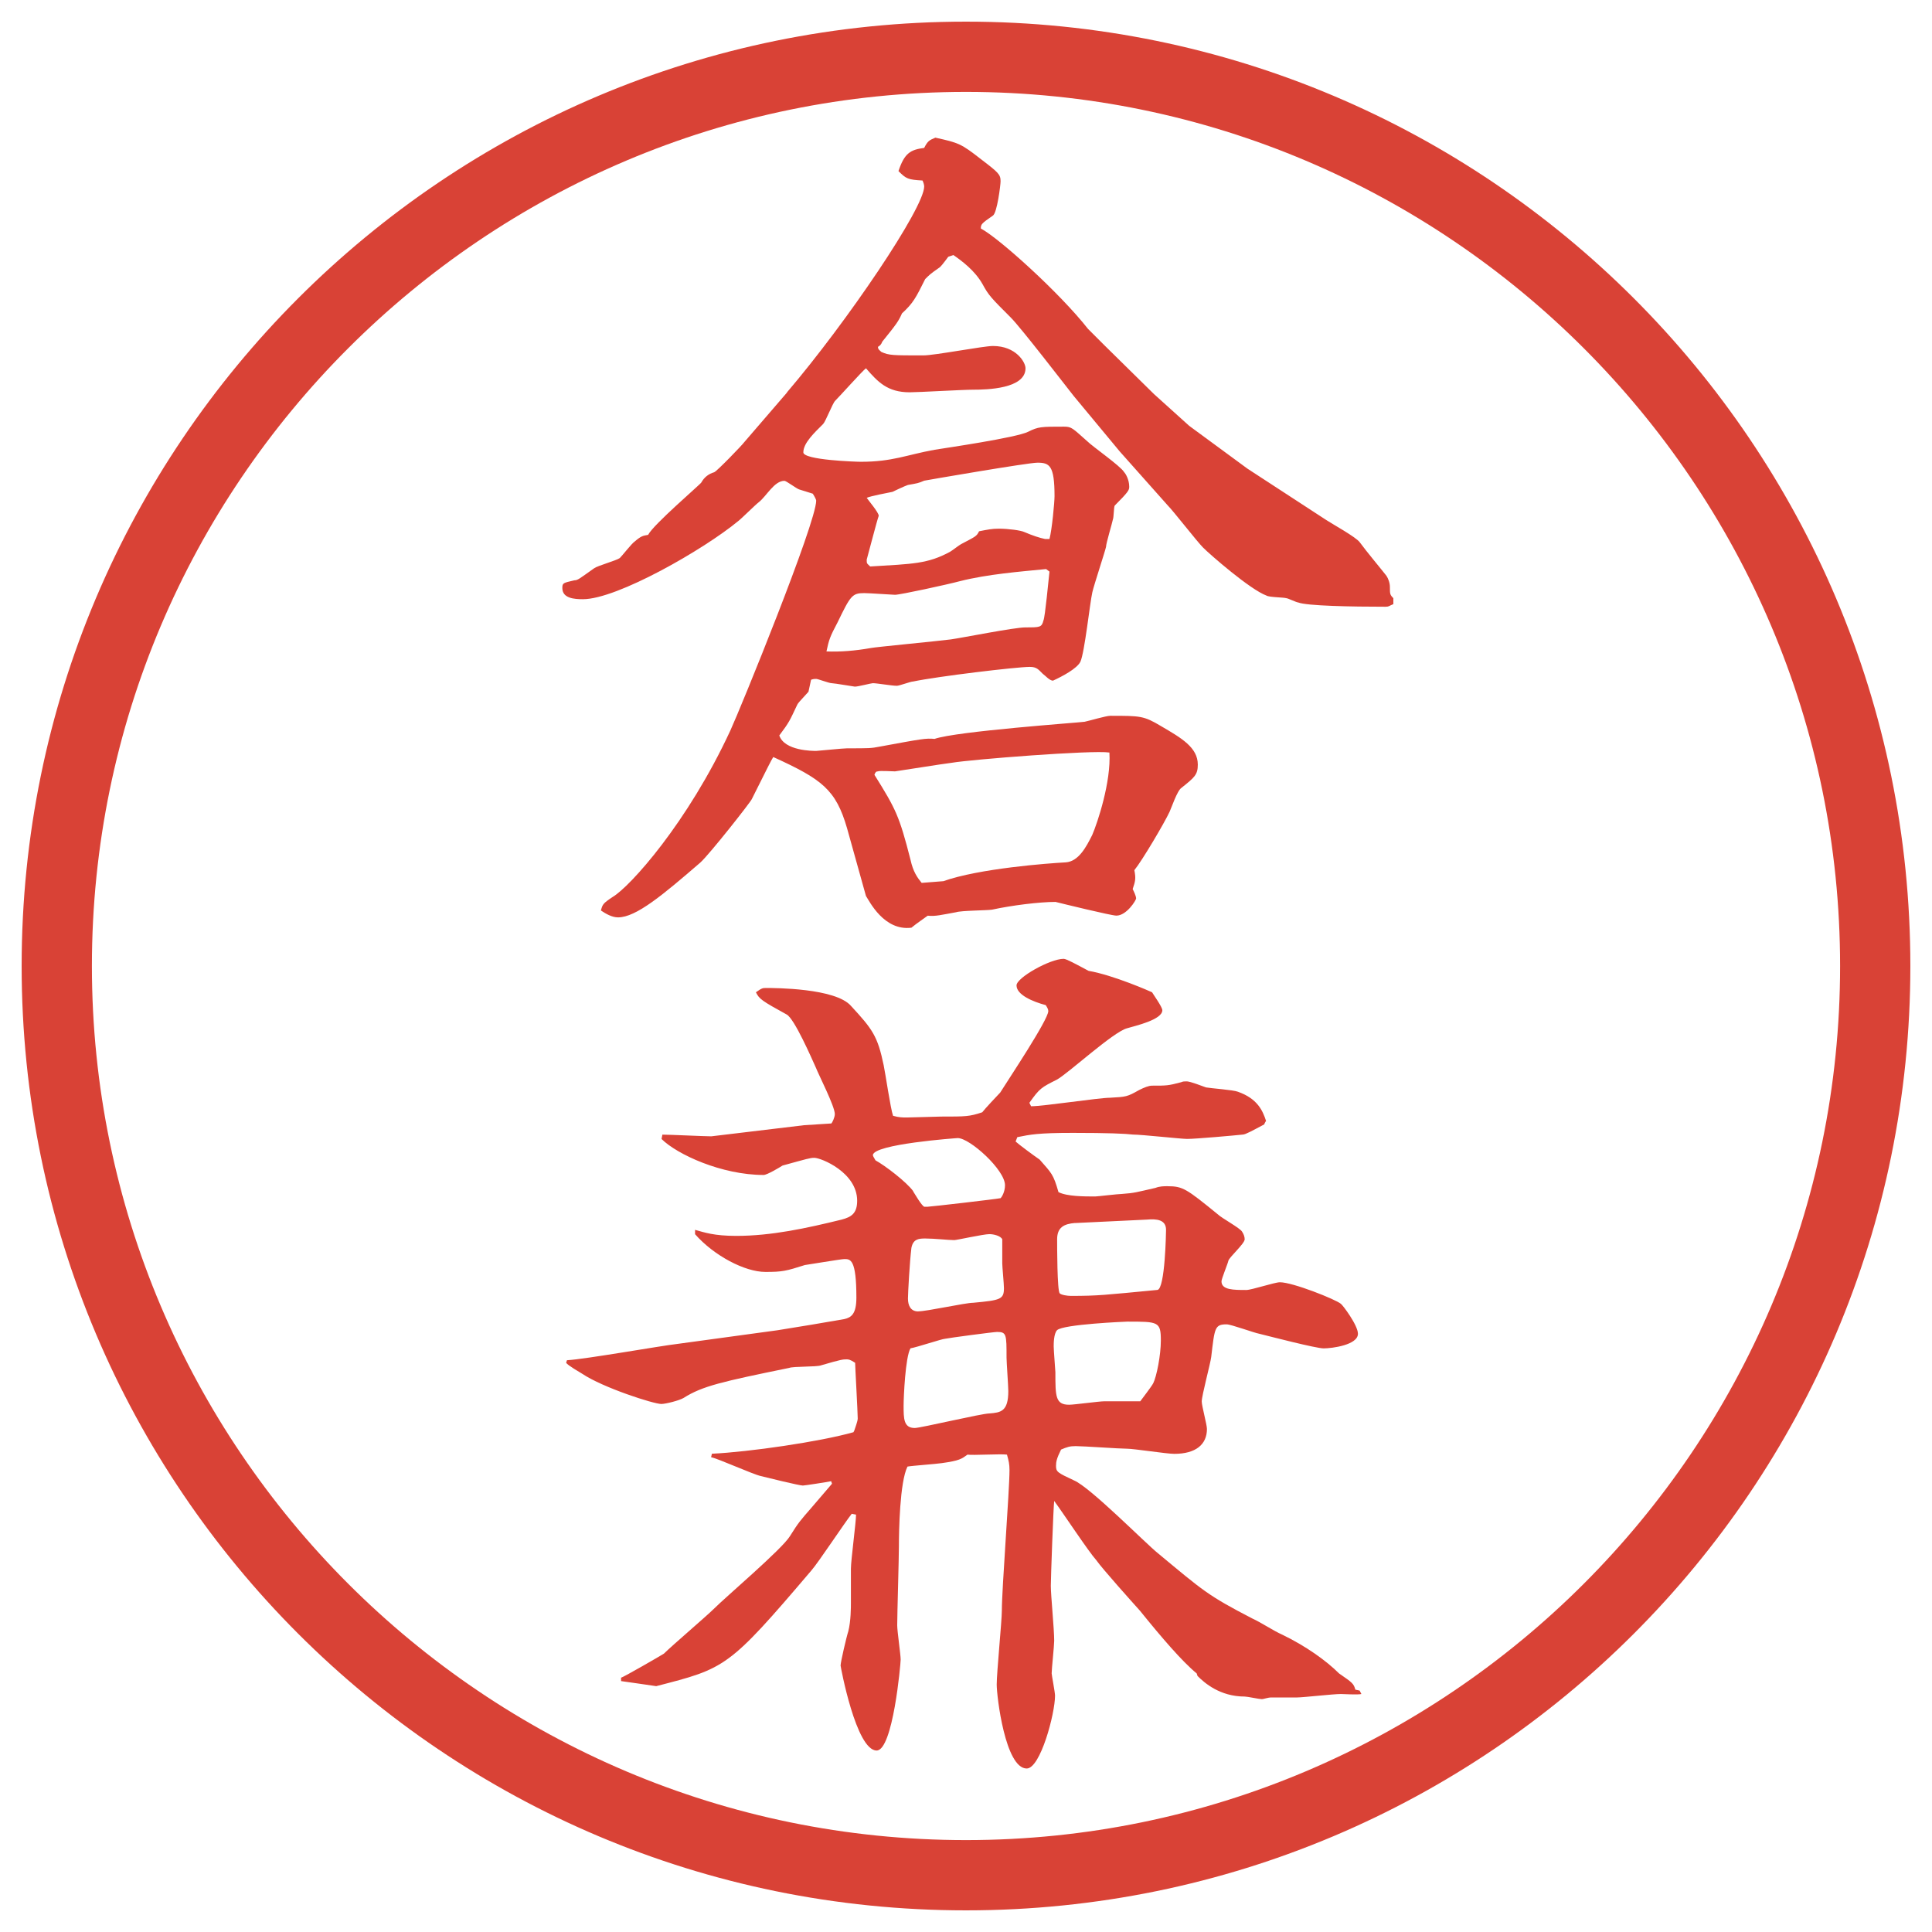
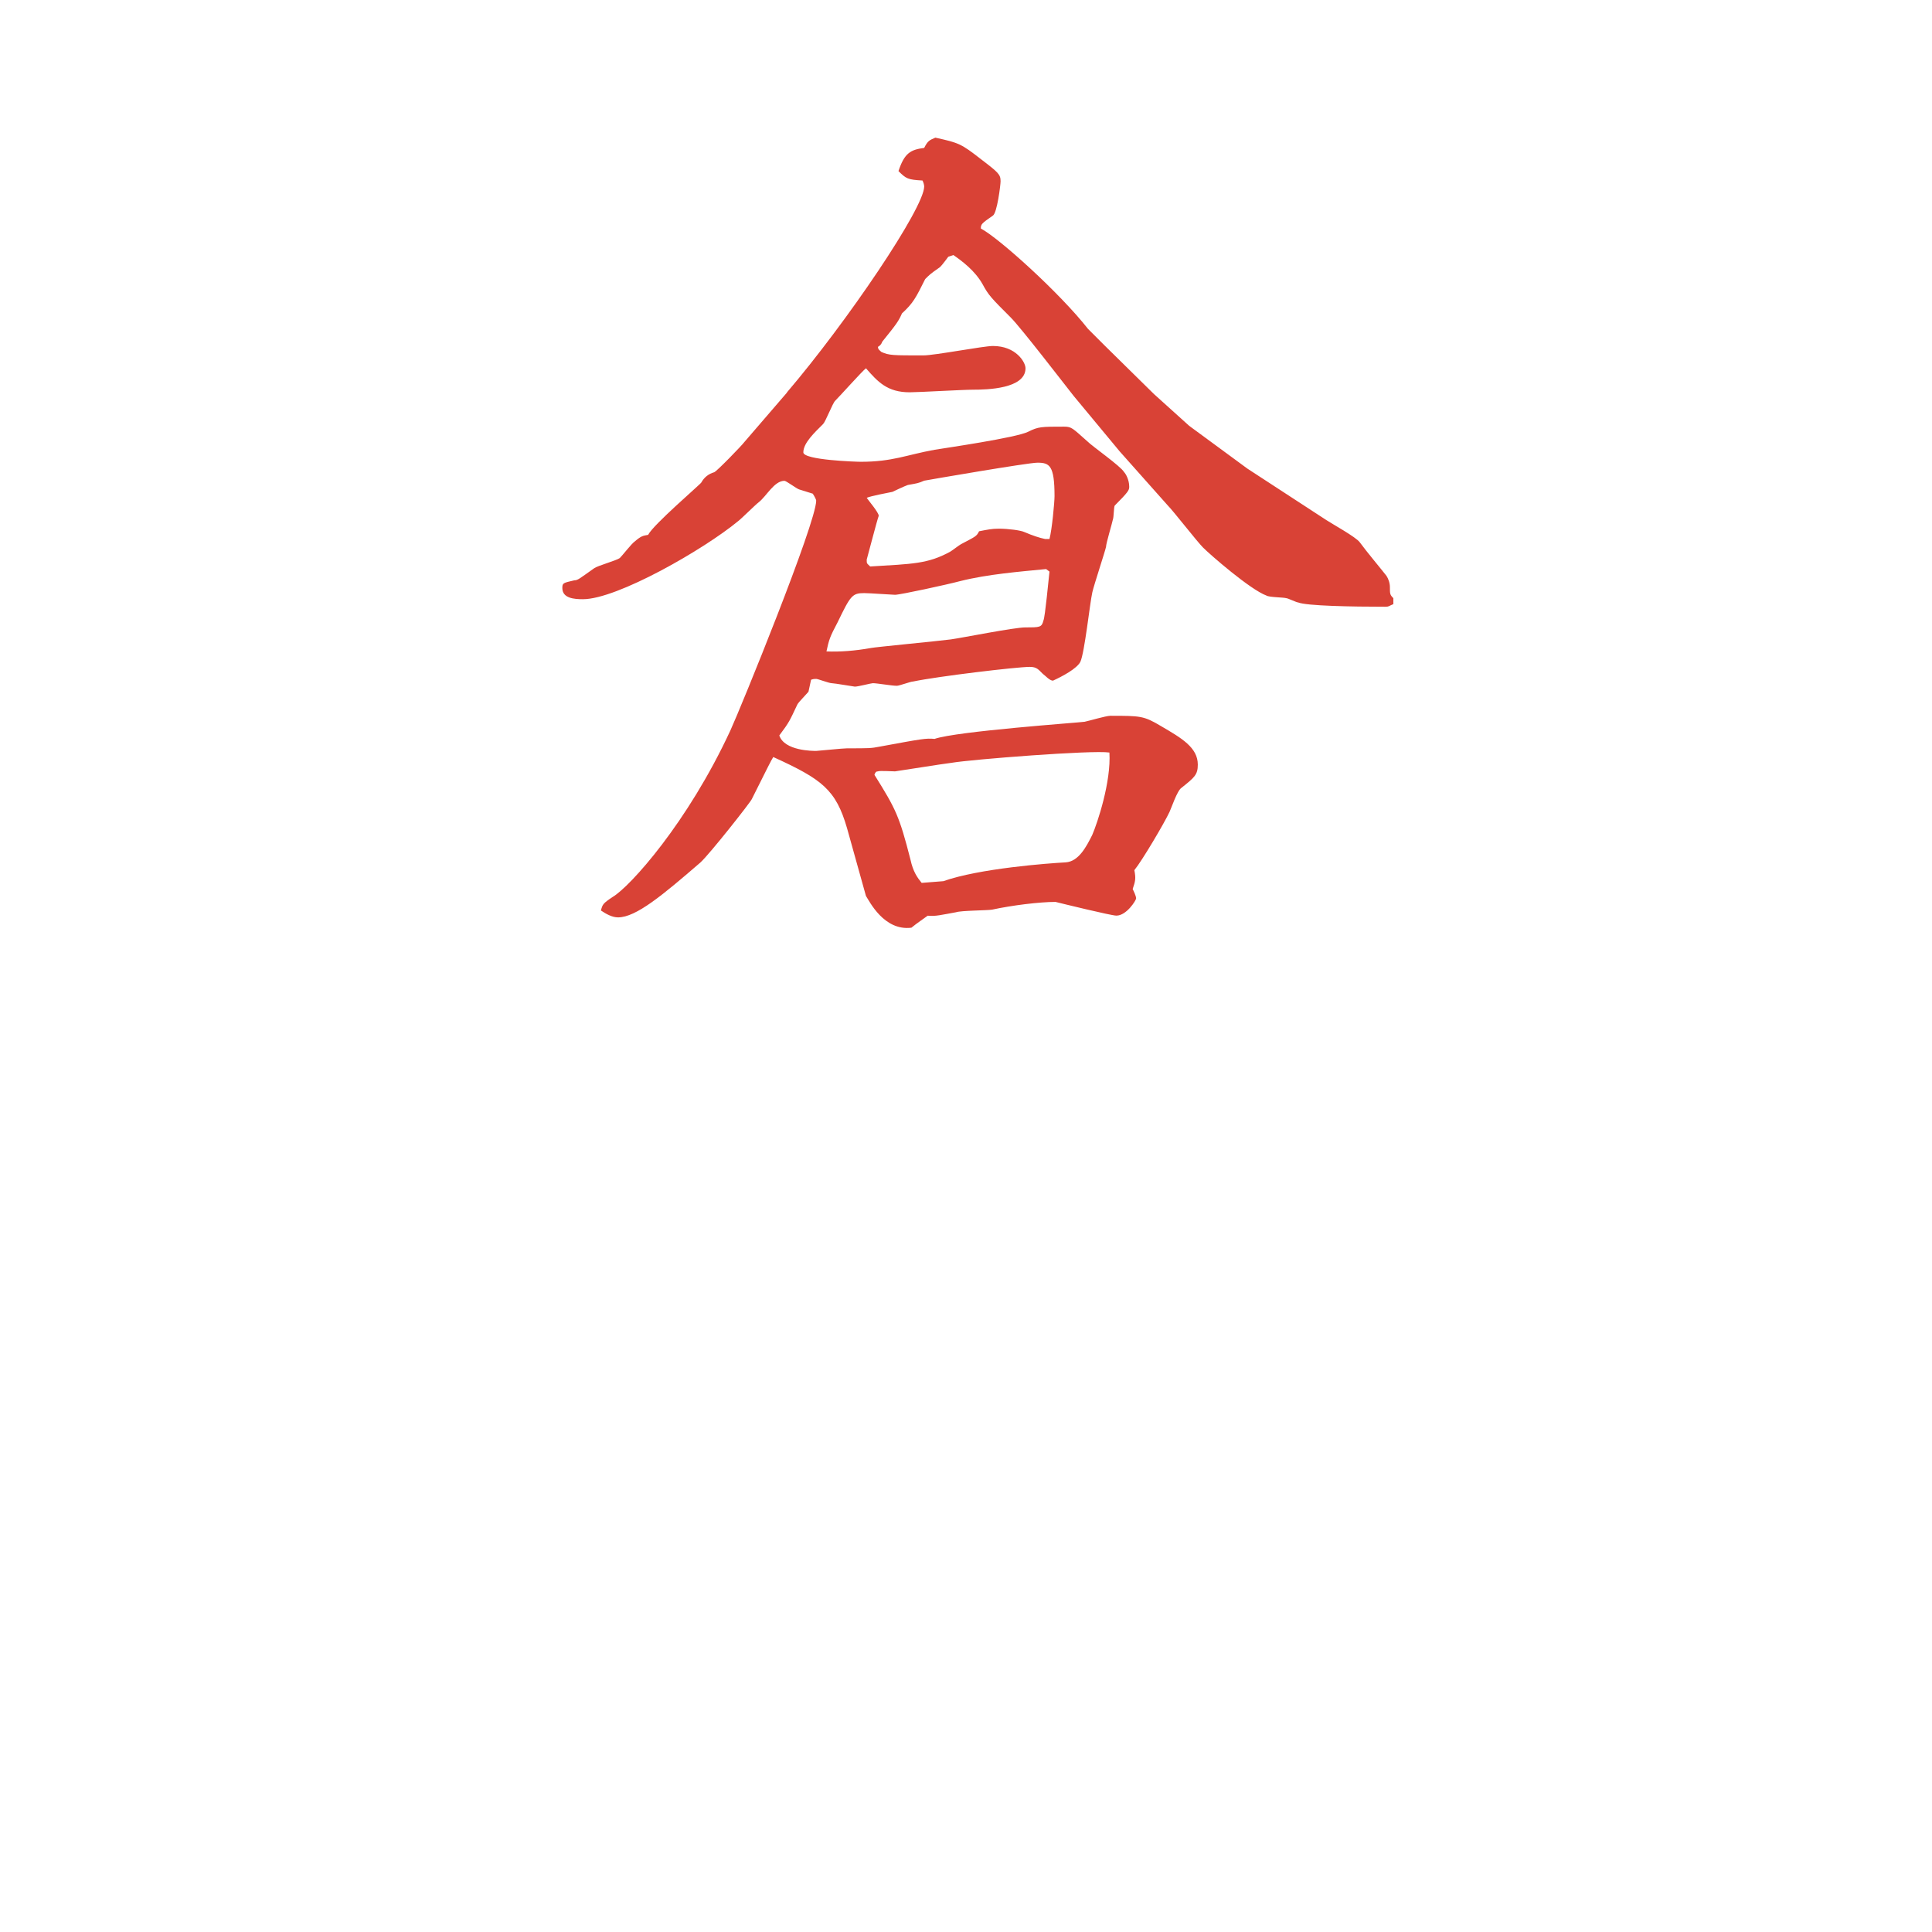
<svg xmlns="http://www.w3.org/2000/svg" version="1.1" viewBox="0 0 27.496 27.496">
  <g>
    <g id="_レイヤー_1" data-name="レイヤー_1">
      <g id="_楕円形_1" data-name="楕円形_1">
-         <path d="M13.748,1.308c6.859,0,12.44,5.581,12.44,12.44s-5.581,12.44-12.44,12.44S1.308,20.607,1.308,13.748,6.889,1.308,13.748,1.308M13.748.308C6.325.308.308,6.325.308,13.748s6.017,13.44,13.44,13.44,13.44-6.017,13.44-13.44S21.171.308,13.748.308h0Z" fill="#d94236" />
-       </g>
+         </g>
      <g>
-         <path d="M11.2,5.584c.854-1.001,1.953-2.625,1.953-2.93,0-.024-.012-.061-.024-.085-.208-.012-.232-.024-.342-.134.085-.256.171-.305.366-.33.049-.098.073-.11.159-.146.33.073.366.085.647.305.256.195.281.22.281.317,0,.049-.049.452-.11.488-.159.11-.171.122-.171.183.256.134,1.123.916,1.525,1.428.073.073.158.159.244.244l.695.684.501.452.83.61,1.123.732c.073.049.427.244.476.317.098.134.293.366.379.476.024.037.049.098.049.159,0,.098,0,.11.049.159v.085c-.061.024-.061.037-.109.037-.488,0-1.123-.012-1.246-.061-.023,0-.146-.061-.17-.061-.037-.012-.244-.012-.281-.037-.232-.085-.806-.586-.903-.684-.085-.085-.427-.525-.501-.598l-.684-.769-.658-.793c-.135-.171-.745-.964-.891-1.111-.281-.281-.317-.317-.403-.476-.11-.195-.293-.33-.415-.415l-.073.024c-.073.098-.11.146-.134.159-.122.085-.134.098-.195.159-.134.269-.171.342-.33.488-.049.11-.073.146-.281.403-.012.037-.037.061-.061.073,0,.037.024.049.049.073.11.049.159.049.598.049.159,0,.854-.134.989-.134.33,0,.464.232.464.317,0,.293-.55.305-.745.305-.146,0-.781.037-.903.037-.317,0-.452-.146-.623-.342-.061.049-.366.391-.439.464-.037.037-.134.293-.171.33-.122.122-.281.269-.281.403,0,.11.757.134.818.134.452,0,.647-.098,1.05-.171.146-.024,1.16-.171,1.331-.256.146-.073.183-.073.512-.073.109,0,.122.024.33.208.072.073.476.354.524.439.024.024.073.11.073.208,0,.049-.012.073-.207.269-.013.024-.013.171-.025.195-.012.061-.098.342-.098.391-.012.061-.17.537-.195.647-.036.159-.109.854-.17.989-.049.098-.257.208-.39.269-.049,0-.11-.073-.146-.098-.062-.061-.086-.098-.184-.098-.184,0-1.306.134-1.66.208-.037,0-.195.061-.232.061-.073,0-.281-.037-.342-.037-.024,0-.208.049-.256.049-.012,0-.293-.049-.33-.049s-.195-.061-.22-.061-.037,0-.073.012l-.037.171c-.134.146-.146.159-.159.183-.11.232-.11.244-.256.439.073.22.476.22.525.22.024,0,.378-.037.439-.037.317,0,.342,0,.464-.024.598-.11.659-.122.781-.11.317-.11,2.062-.232,2.136-.244.061-.012.305-.085.366-.085.427,0,.476,0,.72.146.293.171.525.305.525.549,0,.146-.049.183-.232.33-.061.037-.146.293-.17.342-.074.159-.391.696-.501.83.024.122.013.159-.024.269.012.024.049.098.049.134,0,.024-.135.244-.281.244-.072,0-.769-.171-.866-.195-.231,0-.622.049-.903.11-.073.012-.439.012-.513.037-.208.037-.293.061-.403.049-.049.037-.159.11-.232.171-.391.049-.598-.378-.647-.452l-.269-.964c-.159-.549-.354-.696-1.05-1.013-.037.061-.061.11-.305.598-.012.037-.598.781-.732.903-.537.464-.916.781-1.172.781-.085,0-.171-.049-.244-.098.024-.085.024-.098.171-.195.244-.146,1.062-1.05,1.672-2.368.146-.317,1.221-2.954,1.221-3.271,0-.012-.024-.061-.049-.098l-.195-.061c-.037-.012-.183-.122-.208-.122-.146,0-.256.22-.366.305-.049.037-.244.232-.293.269-.488.403-1.721,1.111-2.209,1.111-.122,0-.293-.012-.293-.159,0-.073.012-.073.171-.11.049,0,.073-.024.281-.171.049-.037.317-.11.366-.146.037-.037.171-.208.208-.232.098-.085.122-.085.195-.098.073-.146.745-.72.757-.745q.061-.11.183-.146c.037-.012.403-.391.427-.427l.61-.708ZM14.887,8.099c-.379.037-.831.073-1.221.171-.183.049-.854.195-.928.195-.037,0-.366-.024-.439-.024-.171,0-.195.037-.378.415-.11.208-.122.244-.159.415q.293.012.635-.049c.049-.012.952-.098,1.135-.122.171-.024.903-.171,1.062-.171.207,0,.231,0,.256-.098.024-.049.073-.586.086-.696l-.049-.037ZM14.936,7.671c.036-.134.072-.525.072-.61,0-.439-.072-.476-.244-.476-.134,0-1.55.244-1.611.256-.085.037-.098.037-.232.061-.037.012-.195.085-.22.098-.061.012-.317.061-.366.085.024.037.171.208.171.256-.024.061-.159.586-.171.623,0,.061,0,.049.049.098.61-.037.818-.037,1.135-.208.024-.012.134-.098.159-.11.208-.11.22-.11.256-.183.122-.024.183-.037.281-.037.135,0,.317.024.366.049q.171.073.293.098h.062ZM13.422,12.542c.513-.183,1.501-.256,1.745-.269.183-.012.293-.22.378-.391.074-.171.27-.757.244-1.172-.244-.037-1.964.098-2.245.146-.11.012-.793.122-.806.122-.037,0-.22-.012-.244,0-.024,0-.037.012-.049.049.305.488.354.586.513,1.208.037.171.098.256.159.33l.305-.024Z" fill="#d94236" />
-         <path d="M8.075,19.358c.244-.012,1.343-.207,1.562-.231l1.428-.195c.232-.036.745-.122.952-.159.098-.023.171-.072.171-.305,0-.549-.085-.549-.171-.549-.049,0-.549.085-.562.085-.269.085-.317.098-.562.098-.293,0-.732-.231-1.001-.537v-.062c.134.037.269.086.586.086.5,0,1.001-.109,1.501-.232.134-.036.22-.085.22-.268,0-.403-.513-.611-.61-.611-.061,0-.098.013-.452.11-.037.024-.22.134-.269.134-.598,0-1.233-.293-1.453-.512l.012-.062c.11,0,.598.024.696.024l1.318-.158.391-.025c.012-.012.049-.085.049-.134,0-.11-.232-.562-.269-.659-.061-.135-.305-.696-.415-.757-.354-.195-.391-.22-.439-.317.085-.061.098-.061.146-.061.11,0,.989,0,1.208.256.305.33.378.428.464.842.024.11.098.623.134.721.085.024.134.024.195.024.085,0,.427-.013.488-.013.354,0,.403,0,.586-.061.037-.049.22-.244.256-.281.122-.195.684-1.037.684-1.159,0-.024-.013-.049-.036-.085-.184-.049-.416-.146-.416-.281,0-.11.477-.378.671-.378.037,0,.171.073.354.171.354.061.879.293.904.305.012.024.146.208.146.256,0,.134-.379.22-.501.256-.195.049-.843.647-1.001.732-.219.11-.244.122-.39.329l.024.049c.183,0,.963-.121,1.123-.121.231-.013.244-.013.415-.11.073-.036.135-.062.184-.062.207,0,.231,0,.414-.049.025-.012.049-.012.074-.012.023,0,.049,0,.28.086.062.012.391.036.452.061.28.098.354.269.402.415q-.024.036-.024.049c-.159.085-.269.146-.306.146-.121.013-.671.062-.793.062-.086,0-.646-.062-.77-.062-.109-.013-.354-.024-.854-.024s-.611.024-.793.061l-.024.062c.037.036.269.208.342.257.171.195.195.207.268.463.122.062.366.062.524.062.025,0,.33-.036.379-.036.184-.013.207-.025.477-.086.061-.024.121-.024.17-.024.221,0,.27.036.721.403.049.049.317.195.342.244.024.036.037.072.037.109,0,.061-.221.256-.232.305s-.098.257-.098.293c0,.123.171.123.354.123.074,0,.403-.11.477-.11.184,0,.793.244.867.306.023.012.244.305.244.427,0,.159-.367.208-.488.208-.11,0-.77-.172-.916-.208-.073-.013-.402-.134-.464-.134-.171,0-.171.049-.22.463-.012.098-.135.55-.135.635,0,.062.074.33.074.391,0,.221-.159.354-.465.354-.109,0-.573-.073-.671-.073-.11,0-.622-.037-.732-.037-.085,0-.122.013-.208.049-.061.123-.072.172-.072.232,0,.086.023.098.256.207.232.098,1.014.892,1.196,1.038.647.537.708.599,1.343.928.135.062.293.171.428.231.329.159.622.367.805.55.195.134.208.146.232.231l.061.013.025.049c-.049.013-.257,0-.293,0-.11,0-.537.049-.623.049h-.366c-.049,0-.11.024-.134.024-.037,0-.208-.037-.244-.037-.354,0-.574-.195-.672-.293l-.012-.036c-.208-.171-.501-.513-.807-.892-.098-.109-.537-.598-.622-.72-.11-.122-.464-.659-.599-.843-.011.074-.048,1.1-.048,1.209,0,.135.048.61.048.781,0,.073-.036.402-.036.464,0,.024.048.269.048.317,0,.256-.208,1.037-.403,1.037-.305,0-.427-1.025-.427-1.195,0-.172.073-.904.073-1.051,0-.316.109-1.709.109-2.002,0-.085-.012-.134-.036-.219-.085-.013-.488.012-.562,0-.085.061-.11.085-.366.121-.085.013-.427.037-.488.049-.11.221-.122.916-.122,1.136,0,.171-.024.964-.024,1.123,0,.085.049.415.049.488,0,.062-.11,1.294-.342,1.294-.293,0-.513-1.196-.513-1.209,0-.049.085-.414.11-.488.037-.146.037-.342.037-.402v-.488c0-.122.073-.659.073-.77l-.061-.012c-.098.122-.476.695-.574.806-1.184,1.392-1.221,1.392-2.209,1.647-.073-.012-.427-.061-.5-.072v-.049c.024,0,.574-.318.61-.342.11-.11.61-.537.708-.635.171-.172.977-.855,1.086-1.038.122-.195.146-.22.305-.403l.293-.342-.012-.036c-.061.013-.378.062-.403.062-.049,0-.5-.11-.598-.135-.11-.024-.598-.244-.708-.269l.012-.049c.525-.024,1.538-.171,2.014-.306l.012-.023c.012-.037.049-.135.049-.172,0-.085-.037-.744-.037-.793-.073-.049-.098-.049-.122-.049-.049,0-.073,0-.366.086-.061.023-.391.012-.452.036-.952.195-1.233.257-1.501.427-.061.037-.256.086-.317.086-.11,0-.83-.232-1.123-.428-.037-.023-.208-.121-.232-.158l.012-.037ZM12.995,16.954c.024.037.122.207.159.22h.049c.037,0,.989-.11,1.038-.122.013-.012.062-.086.062-.184,0-.219-.501-.671-.672-.671-.012,0-1.208.085-1.208.244q0,.013.037.073c.134.073.439.305.537.439ZM12.86,20.006c0,.183,0,.317.159.317.085,0,.952-.207,1.062-.207.159-.013.269-.025.269-.318,0-.072-.025-.414-.025-.476,0-.329,0-.366-.134-.366-.049,0-.696.086-.745.098-.037,0-.403.122-.488.135-.073.121-.098.695-.098.817ZM13.068,18.663c.122,0,.671-.122.781-.122.391-.036.439-.049.439-.208,0-.061-.024-.305-.024-.354v-.342c-.024-.049-.122-.073-.183-.073-.085,0-.464.085-.5.085-.085,0-.281-.023-.415-.023-.098,0-.171.012-.195.134-.024.195-.049.647-.049.72,0,.098.037.184.146.184ZM16.412,19.688c.049-.098.109-.402.109-.61,0-.269-.036-.269-.476-.269-.013,0-.915.037-1.001.122-.048.049-.048.195-.048.231,0,.049.024.354.024.367,0,.342,0,.463.195.463.073,0,.427-.049.501-.049h.512c.025-.036.159-.207.184-.256ZM15.301,17.405c-.158.013-.256.062-.256.232,0,.098,0,.732.037.77.023.023.109.036.158.036.391,0,.477-.013,1.232-.085.11-.013.123-.83.123-.855,0-.146-.135-.158-.27-.146l-1.025.049Z" fill="#d94236" />
+         <path d="M11.2,5.584c.854-1.001,1.953-2.625,1.953-2.93,0-.024-.012-.061-.024-.085-.208-.012-.232-.024-.342-.134.085-.256.171-.305.366-.33.049-.098.073-.11.159-.146.33.073.366.085.647.305.256.195.281.22.281.317,0,.049-.049.452-.11.488-.159.11-.171.122-.171.183.256.134,1.123.916,1.525,1.428.073.073.158.159.244.244l.695.684.501.452.83.61,1.123.732c.073.049.427.244.476.317.098.134.293.366.379.476.024.037.049.098.049.159,0,.098,0,.11.049.159v.085c-.061.024-.061.037-.109.037-.488,0-1.123-.012-1.246-.061-.023,0-.146-.061-.17-.061-.037-.012-.244-.012-.281-.037-.232-.085-.806-.586-.903-.684-.085-.085-.427-.525-.501-.598l-.684-.769-.658-.793c-.135-.171-.745-.964-.891-1.111-.281-.281-.317-.317-.403-.476-.11-.195-.293-.33-.415-.415l-.073.024c-.073.098-.11.146-.134.159-.122.085-.134.098-.195.159-.134.269-.171.342-.33.488-.049.11-.073.146-.281.403-.012.037-.037.061-.061.073,0,.037.024.049.049.073.11.049.159.049.598.049.159,0,.854-.134.989-.134.33,0,.464.232.464.317,0,.293-.55.305-.745.305-.146,0-.781.037-.903.037-.317,0-.452-.146-.623-.342-.061.049-.366.391-.439.464-.037.037-.134.293-.171.33-.122.122-.281.269-.281.403,0,.11.757.134.818.134.452,0,.647-.098,1.05-.171.146-.024,1.16-.171,1.331-.256.146-.073.183-.073.512-.073.109,0,.122.024.33.208.072.073.476.354.524.439.024.024.073.11.073.208,0,.049-.012.073-.207.269-.013.024-.013.171-.025.195-.012.061-.098.342-.098.391-.012.061-.17.537-.195.647-.036.159-.109.854-.17.989-.049.098-.257.208-.39.269-.049,0-.11-.073-.146-.098-.062-.061-.086-.098-.184-.098-.184,0-1.306.134-1.66.208-.037,0-.195.061-.232.061-.073,0-.281-.037-.342-.037-.024,0-.208.049-.256.049-.012,0-.293-.049-.33-.049s-.195-.061-.22-.061-.037,0-.073.012l-.037.171c-.134.146-.146.159-.159.183-.11.232-.11.244-.256.439.073.22.476.22.525.22.024,0,.378-.037.439-.037.317,0,.342,0,.464-.024.598-.11.659-.122.781-.11.317-.11,2.062-.232,2.136-.244.061-.012.305-.085.366-.085.427,0,.476,0,.72.146.293.171.525.305.525.549,0,.146-.049.183-.232.33-.061.037-.146.293-.17.342-.074.159-.391.696-.501.83.024.122.013.159-.024.269.012.024.049.098.049.134,0,.024-.135.244-.281.244-.072,0-.769-.171-.866-.195-.231,0-.622.049-.903.11-.073.012-.439.012-.513.037-.208.037-.293.061-.403.049-.049.037-.159.11-.232.171-.391.049-.598-.378-.647-.452l-.269-.964c-.159-.549-.354-.696-1.05-1.013-.037.061-.061.11-.305.598-.012.037-.598.781-.732.903-.537.464-.916.781-1.172.781-.085,0-.171-.049-.244-.098.024-.085.024-.098.171-.195.244-.146,1.062-1.05,1.672-2.368.146-.317,1.221-2.954,1.221-3.271,0-.012-.024-.061-.049-.098l-.195-.061c-.037-.012-.183-.122-.208-.122-.146,0-.256.22-.366.305-.049.037-.244.232-.293.269-.488.403-1.721,1.111-2.209,1.111-.122,0-.293-.012-.293-.159,0-.073.012-.073.171-.11.049,0,.073-.024.281-.171.049-.037.317-.11.366-.146.037-.037.171-.208.208-.232.098-.085.122-.085.195-.098.073-.146.745-.72.757-.745q.061-.11.183-.146c.037-.012.403-.391.427-.427l.61-.708ZM14.887,8.099c-.379.037-.831.073-1.221.171-.183.049-.854.195-.928.195-.037,0-.366-.024-.439-.024-.171,0-.195.037-.378.415-.11.208-.122.244-.159.415q.293.012.635-.049c.049-.012.952-.098,1.135-.122.171-.024.903-.171,1.062-.171.207,0,.231,0,.256-.098.024-.049.073-.586.086-.696l-.049-.037M14.936,7.671c.036-.134.072-.525.072-.61,0-.439-.072-.476-.244-.476-.134,0-1.55.244-1.611.256-.085.037-.098.037-.232.061-.037.012-.195.085-.22.098-.061.012-.317.061-.366.085.024.037.171.208.171.256-.024.061-.159.586-.171.623,0,.061,0,.049.049.098.61-.037.818-.037,1.135-.208.024-.012.134-.098.159-.11.208-.11.22-.11.256-.183.122-.024.183-.037.281-.037.135,0,.317.024.366.049q.171.073.293.098h.062ZM13.422,12.542c.513-.183,1.501-.256,1.745-.269.183-.012.293-.22.378-.391.074-.171.27-.757.244-1.172-.244-.037-1.964.098-2.245.146-.11.012-.793.122-.806.122-.037,0-.22-.012-.244,0-.024,0-.037.012-.049.049.305.488.354.586.513,1.208.037.171.098.256.159.33l.305-.024Z" fill="#d94236" />
      </g>
    </g>
  </g>
</svg>